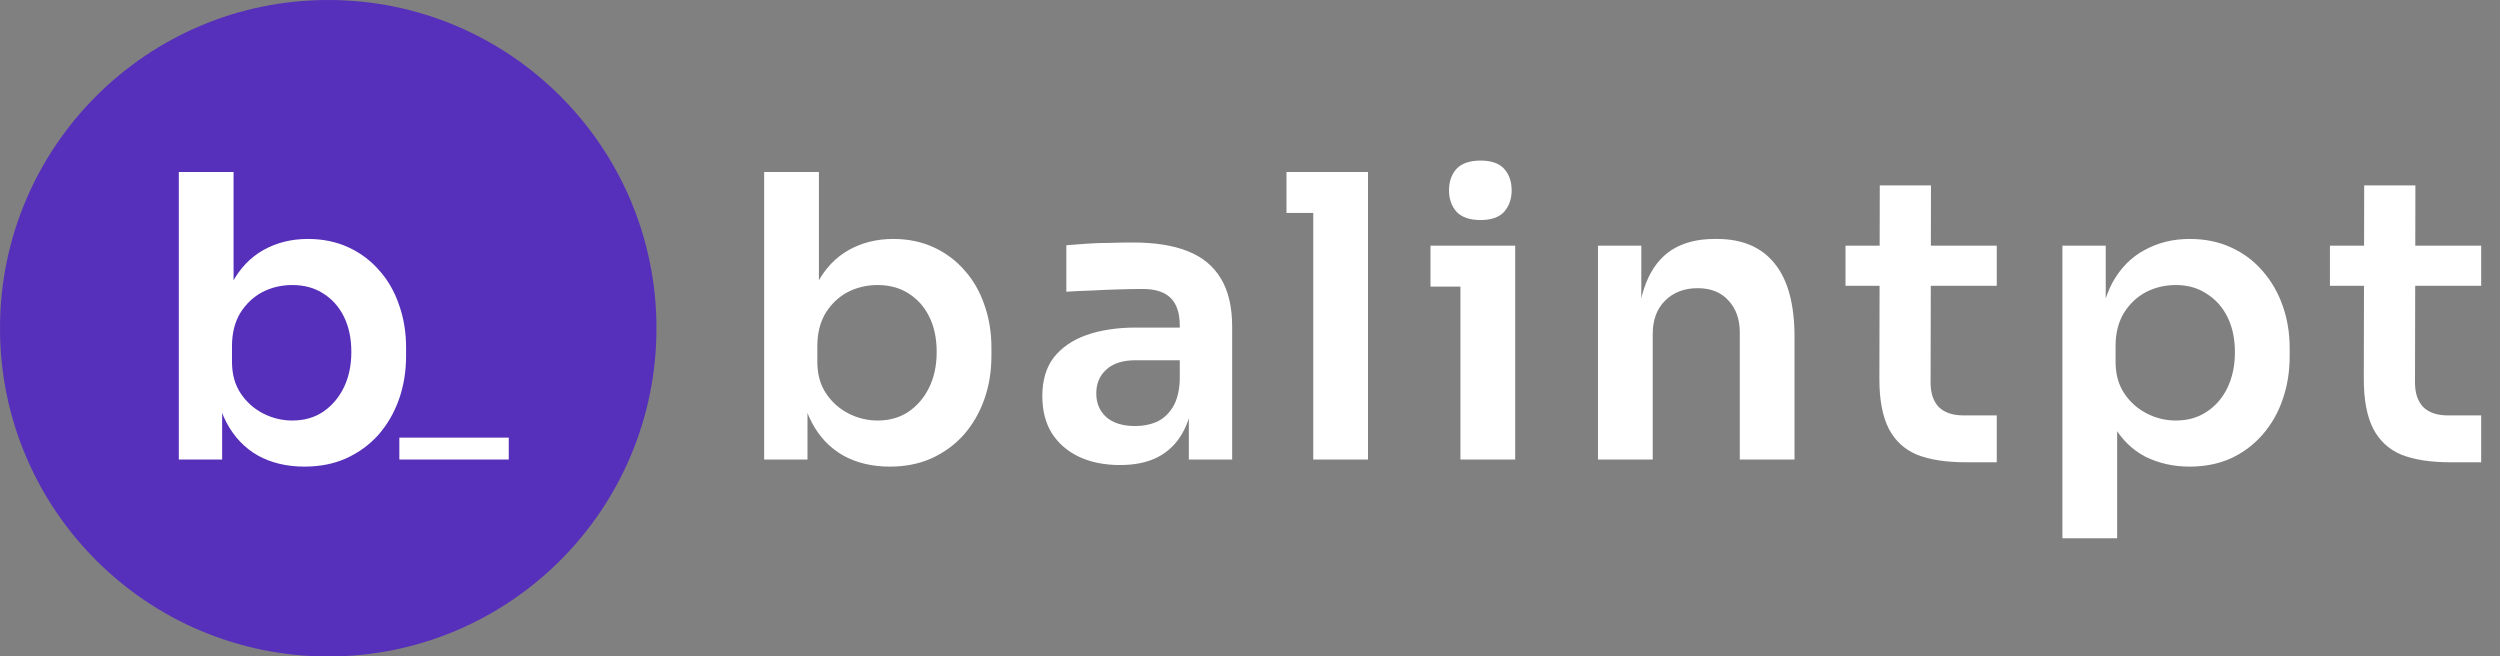
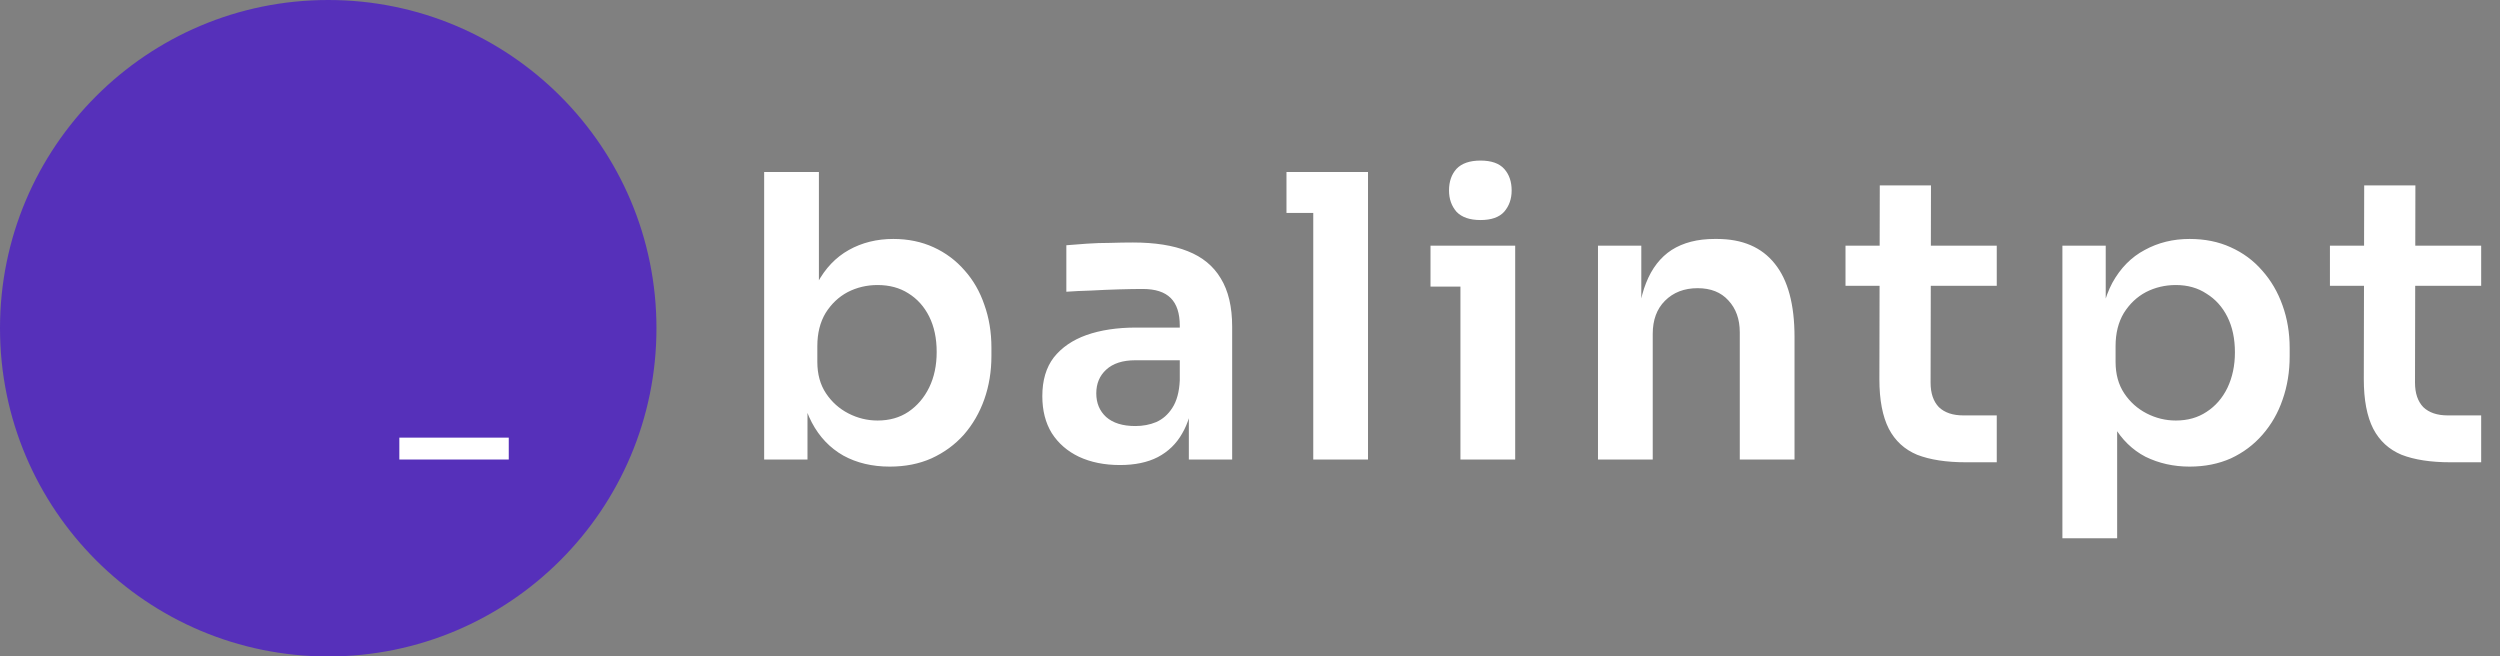
<svg xmlns="http://www.w3.org/2000/svg" width="457" height="120" viewBox="0 0 457 120" fill="none">
  <rect x="0" y="0" width="457" height="120" fill="#808080" stroke="none" />
  <circle cx="60" cy="60" r="60" fill="#5630BA" />
-   <path d="M55.656 85.296C52.44 85.296 49.608 84.624 47.16 83.28C44.712 81.888 42.792 79.872 41.4 77.232C40.008 74.592 39.24 71.4 39.096 67.656H40.608V84H32.688V31.44H42.696V57.72L40.032 61.824C40.224 57.792 41.016 54.432 42.408 51.744C43.848 49.056 45.768 47.04 48.168 45.696C50.568 44.352 53.28 43.68 56.304 43.68C58.992 43.68 61.44 44.184 63.648 45.192C65.856 46.2 67.752 47.616 69.336 49.44C70.92 51.216 72.12 53.304 72.936 55.704C73.8 58.104 74.232 60.72 74.232 63.552V65.064C74.232 67.896 73.8 70.536 72.936 72.984C72.072 75.432 70.824 77.592 69.192 79.464C67.56 81.288 65.592 82.728 63.288 83.784C61.032 84.792 58.488 85.296 55.656 85.296ZM53.424 76.872C55.584 76.872 57.456 76.344 59.04 75.288C60.672 74.184 61.944 72.696 62.856 70.824C63.768 68.952 64.224 66.792 64.224 64.344C64.224 61.848 63.768 59.688 62.856 57.864C61.944 56.04 60.672 54.624 59.04 53.616C57.456 52.608 55.584 52.104 53.424 52.104C51.456 52.104 49.632 52.536 47.952 53.4C46.32 54.264 44.976 55.536 43.92 57.216C42.912 58.896 42.408 60.912 42.408 63.264V66.144C42.408 68.4 42.936 70.32 43.992 71.904C45.048 73.488 46.416 74.712 48.096 75.576C49.776 76.44 51.552 76.872 53.424 76.872Z" fill="white" />
  <rect x="73" y="80" width="20" height="4" fill="white" />
  <path d="M162.656 85.296C159.44 85.296 156.608 84.624 154.16 83.28C151.712 81.888 149.792 79.872 148.4 77.232C147.008 74.592 146.24 71.4 146.096 67.656H147.608V84H139.688V31.44H149.696V57.72L147.032 61.824C147.224 57.792 148.016 54.432 149.408 51.744C150.848 49.056 152.768 47.04 155.168 45.696C157.568 44.352 160.28 43.68 163.304 43.68C165.992 43.68 168.44 44.184 170.648 45.192C172.856 46.2 174.752 47.616 176.336 49.44C177.92 51.216 179.12 53.304 179.936 55.704C180.8 58.104 181.232 60.72 181.232 63.552V65.064C181.232 67.896 180.8 70.536 179.936 72.984C179.072 75.432 177.824 77.592 176.192 79.464C174.56 81.288 172.592 82.728 170.288 83.784C168.032 84.792 165.488 85.296 162.656 85.296ZM160.424 76.872C162.584 76.872 164.456 76.344 166.04 75.288C167.672 74.184 168.944 72.696 169.856 70.824C170.768 68.952 171.224 66.792 171.224 64.344C171.224 61.848 170.768 59.688 169.856 57.864C168.944 56.04 167.672 54.624 166.04 53.616C164.456 52.608 162.584 52.104 160.424 52.104C158.456 52.104 156.632 52.536 154.952 53.4C153.32 54.264 151.976 55.536 150.92 57.216C149.912 58.896 149.408 60.912 149.408 63.264V66.144C149.408 68.4 149.936 70.32 150.992 71.904C152.048 73.488 153.416 74.712 155.096 75.576C156.776 76.44 158.552 76.872 160.424 76.872ZM217.32 84V72.408H215.664V59.52C215.664 57.264 215.112 55.584 214.008 54.48C212.904 53.376 211.2 52.824 208.896 52.824C207.696 52.824 206.256 52.848 204.576 52.896C202.896 52.944 201.192 53.016 199.464 53.112C197.784 53.16 196.272 53.232 194.928 53.328V44.832C196.032 44.736 197.28 44.64 198.672 44.544C200.064 44.448 201.48 44.4 202.92 44.4C204.408 44.352 205.8 44.328 207.096 44.328C211.128 44.328 214.464 44.856 217.104 45.912C219.792 46.968 221.808 48.624 223.152 50.88C224.544 53.136 225.24 56.088 225.24 59.736V84H217.32ZM204.72 85.008C201.888 85.008 199.392 84.504 197.232 83.496C195.12 82.488 193.464 81.048 192.264 79.176C191.112 77.304 190.536 75.048 190.536 72.408C190.536 69.528 191.232 67.176 192.624 65.352C194.064 63.528 196.056 62.16 198.6 61.248C201.192 60.336 204.216 59.88 207.672 59.88H216.744V65.856H207.528C205.224 65.856 203.448 66.432 202.2 67.584C201 68.688 200.4 70.128 200.4 71.904C200.4 73.68 201 75.12 202.2 76.224C203.448 77.328 205.224 77.88 207.528 77.88C208.92 77.88 210.192 77.64 211.344 77.16C212.544 76.632 213.528 75.768 214.296 74.568C215.112 73.32 215.568 71.64 215.664 69.528L218.112 72.336C217.872 75.072 217.2 77.376 216.096 79.248C215.04 81.12 213.552 82.56 211.632 83.568C209.76 84.528 207.456 85.008 204.72 85.008ZM240.064 84V31.44H250.072V84H240.064ZM235.168 38.928V31.44H250.072V38.928H235.168ZM266.969 84V44.904H276.977V84H266.969ZM261.497 52.392V44.904H276.977V52.392H261.497ZM270.641 40.224C268.673 40.224 267.209 39.72 266.249 38.712C265.337 37.656 264.881 36.36 264.881 34.824C264.881 33.192 265.337 31.872 266.249 30.864C267.209 29.856 268.673 29.352 270.641 29.352C272.609 29.352 274.049 29.856 274.961 30.864C275.873 31.872 276.329 33.192 276.329 34.824C276.329 36.36 275.873 37.656 274.961 38.712C274.049 39.72 272.609 40.224 270.641 40.224ZM292.111 84V44.904H300.031V61.68H299.311C299.311 57.696 299.839 54.384 300.895 51.744C301.951 49.056 303.511 47.04 305.575 45.696C307.687 44.352 310.303 43.68 313.423 43.68H313.855C318.511 43.68 322.039 45.192 324.439 48.216C326.839 51.192 328.039 55.656 328.039 61.608V84H318.031V60.744C318.031 58.344 317.335 56.4 315.943 54.912C314.599 53.424 312.727 52.68 310.327 52.68C307.879 52.68 305.887 53.448 304.351 54.984C302.863 56.472 302.119 58.488 302.119 61.032V84H292.111ZM359.391 84.504C355.791 84.504 352.815 84.048 350.463 83.136C348.159 82.176 346.431 80.592 345.279 78.384C344.127 76.128 343.551 73.104 343.551 69.312L343.623 33.888H352.983L352.911 69.96C352.911 71.88 353.415 73.368 354.423 74.424C355.479 75.432 356.967 75.936 358.887 75.936H365.007V84.504H359.391ZM337.359 52.248V44.904H365.007V52.248H337.359ZM377.007 98.4V44.904H384.927V61.752L383.703 61.68C383.895 57.696 384.711 54.36 386.151 51.672C387.639 48.984 389.607 46.992 392.055 45.696C394.503 44.352 397.239 43.68 400.263 43.68C403.047 43.68 405.543 44.184 407.751 45.192C410.007 46.2 411.927 47.616 413.511 49.44C415.143 51.264 416.391 53.4 417.255 55.848C418.119 58.248 418.551 60.84 418.551 63.624V65.136C418.551 67.968 418.119 70.608 417.255 73.056C416.439 75.456 415.215 77.592 413.583 79.464C411.999 81.288 410.079 82.728 407.823 83.784C405.567 84.792 403.047 85.296 400.263 85.296C397.335 85.296 394.647 84.696 392.199 83.496C389.799 82.248 387.855 80.352 386.367 77.808C384.879 75.216 384.039 71.88 383.847 67.8L387.015 72.624V98.4H377.007ZM397.743 76.872C399.903 76.872 401.775 76.344 403.359 75.288C404.991 74.232 406.263 72.768 407.175 70.896C408.087 68.976 408.543 66.816 408.543 64.416C408.543 61.92 408.087 59.76 407.175 57.936C406.263 56.112 404.991 54.696 403.359 53.688C401.775 52.632 399.903 52.104 397.743 52.104C395.775 52.104 393.951 52.536 392.271 53.4C390.639 54.264 389.295 55.536 388.239 57.216C387.231 58.896 386.727 60.912 386.727 63.264V66.144C386.727 68.4 387.255 70.32 388.311 71.904C389.367 73.488 390.735 74.712 392.415 75.576C394.095 76.44 395.871 76.872 397.743 76.872ZM447.943 84.504C444.343 84.504 441.367 84.048 439.015 83.136C436.711 82.176 434.983 80.592 433.831 78.384C432.679 76.128 432.103 73.104 432.103 69.312L432.175 33.888H441.535L441.463 69.96C441.463 71.88 441.967 73.368 442.975 74.424C444.031 75.432 445.519 75.936 447.439 75.936H453.559V84.504H447.943ZM425.911 52.248V44.904H453.559V52.248H425.911Z" fill="white" />
</svg>